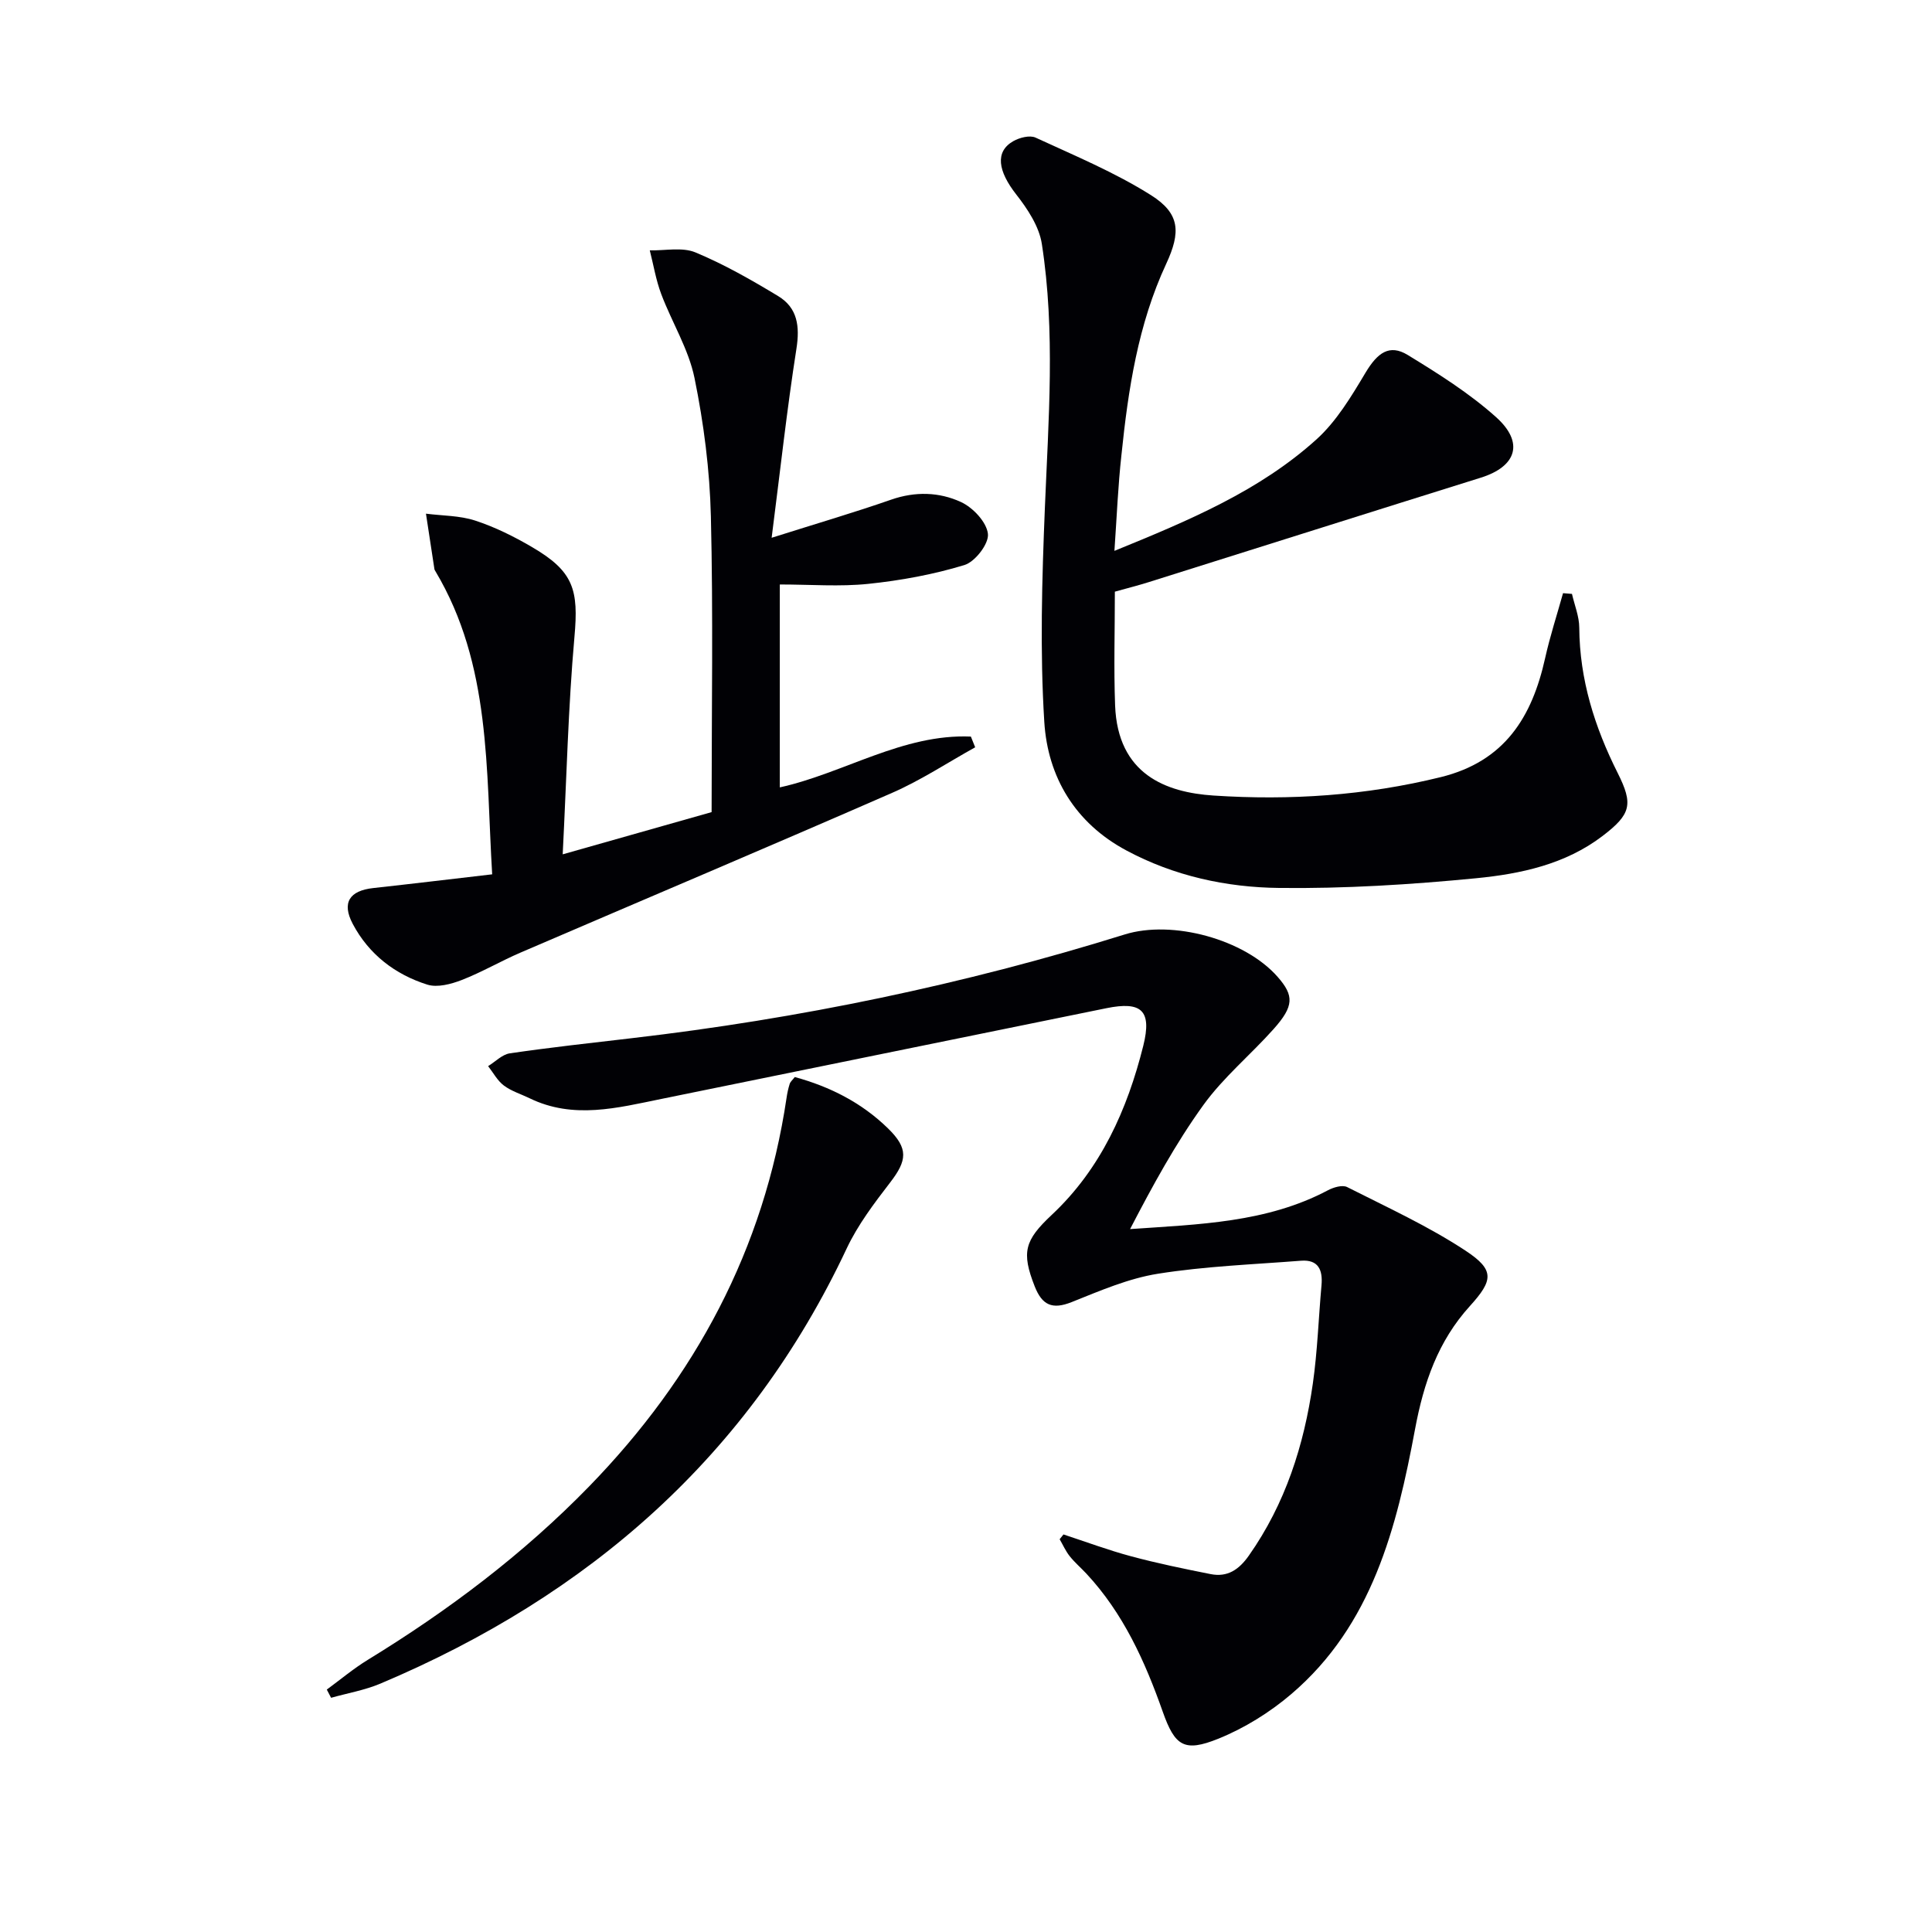
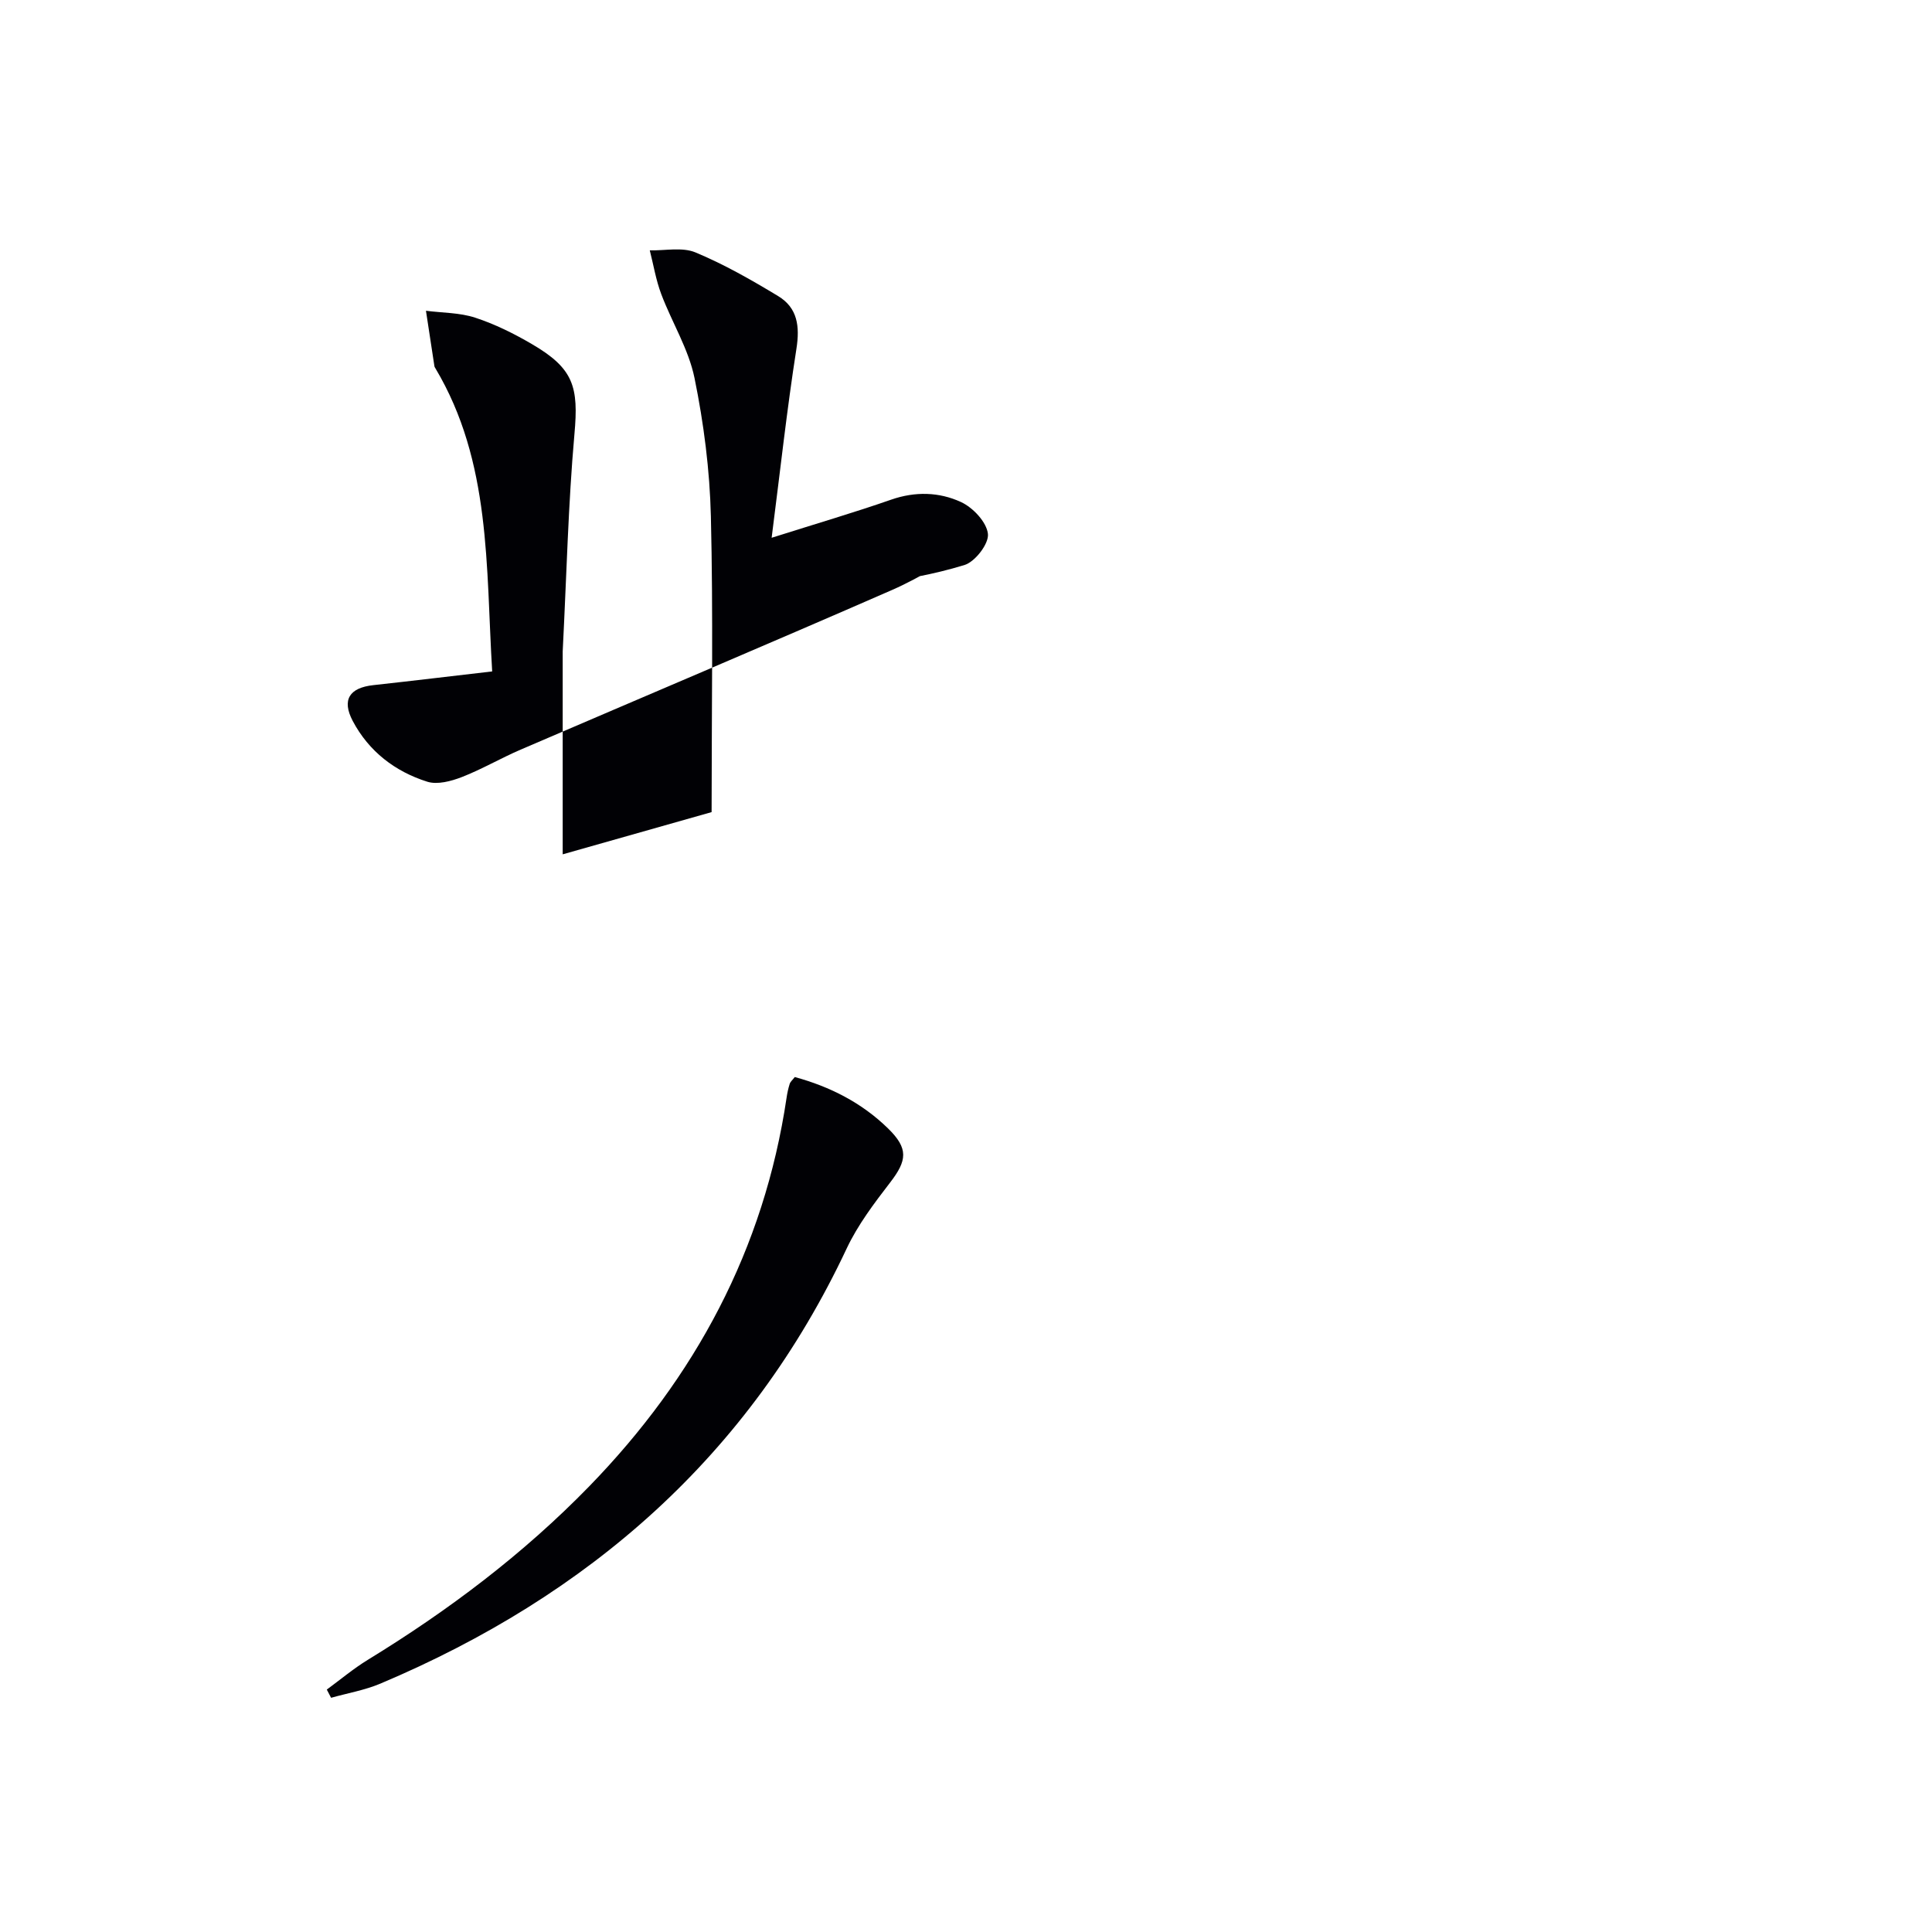
<svg xmlns="http://www.w3.org/2000/svg" enable-background="new 0 0 400 400" viewBox="0 0 400 400">
  <g fill="#010105">
-     <path d="m220.18 317.69c4.66 1.53 9.26 3.25 13.99 4.52 5.43 1.46 10.95 2.59 16.47 3.69 3.5.7 5.89-.93 7.93-3.84 7.55-10.73 11.41-22.83 13.24-35.61.96-6.72 1.18-13.55 1.79-20.33.29-3.19-.64-5.38-4.25-5.1-9.88.77-19.83 1.14-29.59 2.69-6.12.97-12.04 3.54-17.87 5.87-4.03 1.61-6.13.65-7.67-3.26-2.78-7.08-2.08-9.53 3.53-14.79 10.17-9.52 15.65-21.82 18.95-35 1.85-7.4-.43-9.25-7.6-7.8-30.72 6.24-61.44 12.54-92.16 18.79-9.1 1.85-18.22 4.28-27.3-.14-1.79-.87-3.78-1.47-5.33-2.64-1.33-1-2.19-2.65-3.25-4.01 1.49-.91 2.9-2.41 4.49-2.65 8.38-1.22 16.8-2.15 25.21-3.13 34.69-4.03 68.75-11.09 102.1-21.48 9.85-3.07 24.83.98 31.67 8.79 3.41 3.89 3.39 6.04-.84 10.79-4.75 5.33-10.39 9.98-14.54 15.73-5.77 7.99-10.52 16.72-15.18 25.69 14.33-1 28.28-1.32 40.97-8.04 1.15-.61 2.99-1.16 3.97-.66 8.28 4.19 16.78 8.08 24.5 13.16 6.09 4.01 5.76 6.13.91 11.48-6.59 7.26-9.56 15.87-11.35 25.49-3.8 20.37-8.85 40.52-25.61 54.83-4.45 3.8-9.7 7.06-15.11 9.25-7.07 2.85-9 1.54-11.52-5.6-3.68-10.43-8.17-20.38-15.82-28.59-1.14-1.22-2.42-2.31-3.45-3.61-.83-1.05-1.39-2.32-2.07-3.5.27-.33.53-.66.79-.99z" />
-     <path d="m230.73 114.05c15.59-6.35 30.03-12.44 41.8-23.05 4.18-3.77 7.26-8.94 10.2-13.86 2.46-4.1 4.93-5.96 8.72-3.65 6.35 3.88 12.75 7.91 18.27 12.85 5.92 5.29 4.26 10.25-3.14 12.56-22.95 7.17-45.86 14.43-68.8 21.64-2.17.68-4.38 1.24-6.96 1.96 0 8.01-.24 15.79.05 23.55.54 14.31 10.58 18.02 20.39 18.66 15.82 1.04 31.51.01 47.05-3.82 13.23-3.26 18.88-12.43 21.59-24.62 1.01-4.54 2.46-8.98 3.71-13.46.62.05 1.23.1 1.85.15.53 2.33 1.5 4.66 1.51 6.99.07 10.74 3.19 20.6 7.95 30.08 3.25 6.48 2.8 8.53-3.14 13.06-7.7 5.87-16.95 7.84-26.16 8.74-13.55 1.32-27.21 2.17-40.8 2.01-10.94-.12-21.76-2.48-31.61-7.76-10.61-5.67-16.29-15.2-17-26.62-.92-14.71-.48-29.54.12-44.29.74-18.26 2.19-36.52-.63-54.68-.56-3.62-2.96-7.24-5.3-10.23-3.79-4.85-4.43-8.85-.62-11.03 1.3-.74 3.42-1.29 4.62-.74 8.09 3.73 16.4 7.19 23.89 11.91 6.05 3.82 6.2 7.66 3.16 14.22-5.84 12.55-7.87 26.02-9.27 39.6-.7 6.3-.95 12.6-1.45 19.83z" />
-     <path d="m116.5 176.88c11.49-3.26 21.35-6.05 30.83-8.74 0-20.7.34-40.98-.15-61.23-.23-9.58-1.47-19.25-3.39-28.65-1.23-6-4.68-11.52-6.88-17.35-1.1-2.91-1.61-6.05-2.38-9.08 3.18.08 6.72-.71 9.46.43 5.94 2.47 11.61 5.71 17.13 9.05 4.01 2.43 4.5 6.26 3.77 10.91-1.97 12.57-3.35 25.24-5.13 39.12 9.41-2.98 17.14-5.24 24.74-7.89 4.99-1.74 9.96-1.59 14.46.49 2.48 1.14 5.32 4.16 5.58 6.6.22 2.04-2.66 5.78-4.88 6.45-6.43 1.96-13.16 3.19-19.86 3.89-5.93.62-11.97.13-18.35.13v42.01c13.3-2.94 25.46-11.12 39.56-10.52.3.74.59 1.48.89 2.22-5.71 3.17-11.21 6.81-17.17 9.42-25.57 11.18-51.29 22.04-76.93 33.07-4.12 1.77-8.03 4.07-12.2 5.69-2.2.85-5.03 1.61-7.12.96-6.69-2.11-12.11-6.27-15.45-12.58-2.31-4.38-.69-6.88 4.27-7.42 8.03-.88 16.05-1.85 24.6-2.84-1.32-21.72-.19-43.37-11.75-62.75-.08-.14-.19-.29-.21-.45-.59-3.82-1.17-7.65-1.75-11.47 3.41.44 6.98.38 10.19 1.43 4.07 1.33 8 3.28 11.71 5.45 8.69 5.06 9.73 8.84 8.84 18.67-1.29 14.51-1.62 29.13-2.43 44.98z" />
+     <path d="m116.5 176.88c11.49-3.26 21.35-6.05 30.83-8.74 0-20.7.34-40.98-.15-61.23-.23-9.58-1.47-19.25-3.39-28.65-1.23-6-4.68-11.52-6.88-17.35-1.1-2.91-1.61-6.05-2.38-9.08 3.18.08 6.72-.71 9.46.43 5.94 2.47 11.61 5.71 17.13 9.05 4.01 2.43 4.5 6.26 3.77 10.91-1.97 12.57-3.35 25.24-5.13 39.12 9.41-2.98 17.14-5.24 24.74-7.89 4.99-1.74 9.96-1.59 14.46.49 2.48 1.14 5.32 4.16 5.58 6.6.22 2.04-2.66 5.78-4.88 6.45-6.43 1.96-13.16 3.19-19.86 3.89-5.93.62-11.97.13-18.35.13c13.3-2.94 25.46-11.12 39.56-10.52.3.74.59 1.48.89 2.22-5.71 3.17-11.21 6.81-17.17 9.42-25.57 11.18-51.29 22.04-76.93 33.07-4.12 1.77-8.03 4.07-12.2 5.69-2.2.85-5.03 1.61-7.12.96-6.69-2.11-12.11-6.27-15.45-12.58-2.31-4.38-.69-6.88 4.27-7.42 8.03-.88 16.05-1.85 24.6-2.84-1.32-21.72-.19-43.37-11.75-62.75-.08-.14-.19-.29-.21-.45-.59-3.82-1.17-7.65-1.75-11.47 3.41.44 6.98.38 10.19 1.43 4.07 1.33 8 3.28 11.71 5.45 8.69 5.06 9.73 8.84 8.84 18.67-1.29 14.51-1.62 29.13-2.43 44.98z" />
    <path d="m164.55 222.99c7.27 1.98 13.87 5.32 19.31 10.64 4.25 4.15 3.97 6.61.43 11.2-3.32 4.31-6.69 8.77-8.99 13.65-20.19 42.95-53.38 71.88-96.56 90.1-3.23 1.36-6.79 1.97-10.19 2.93-.3-.57-.59-1.14-.89-1.7 2.82-2.07 5.52-4.34 8.49-6.16 16.68-10.21 32.19-21.89 45.86-35.94 21.94-22.58 36.18-49.06 40.84-80.42.14-.97.35-1.95.65-2.89.14-.44.57-.79 1.05-1.41z" />
  </g>
</svg>